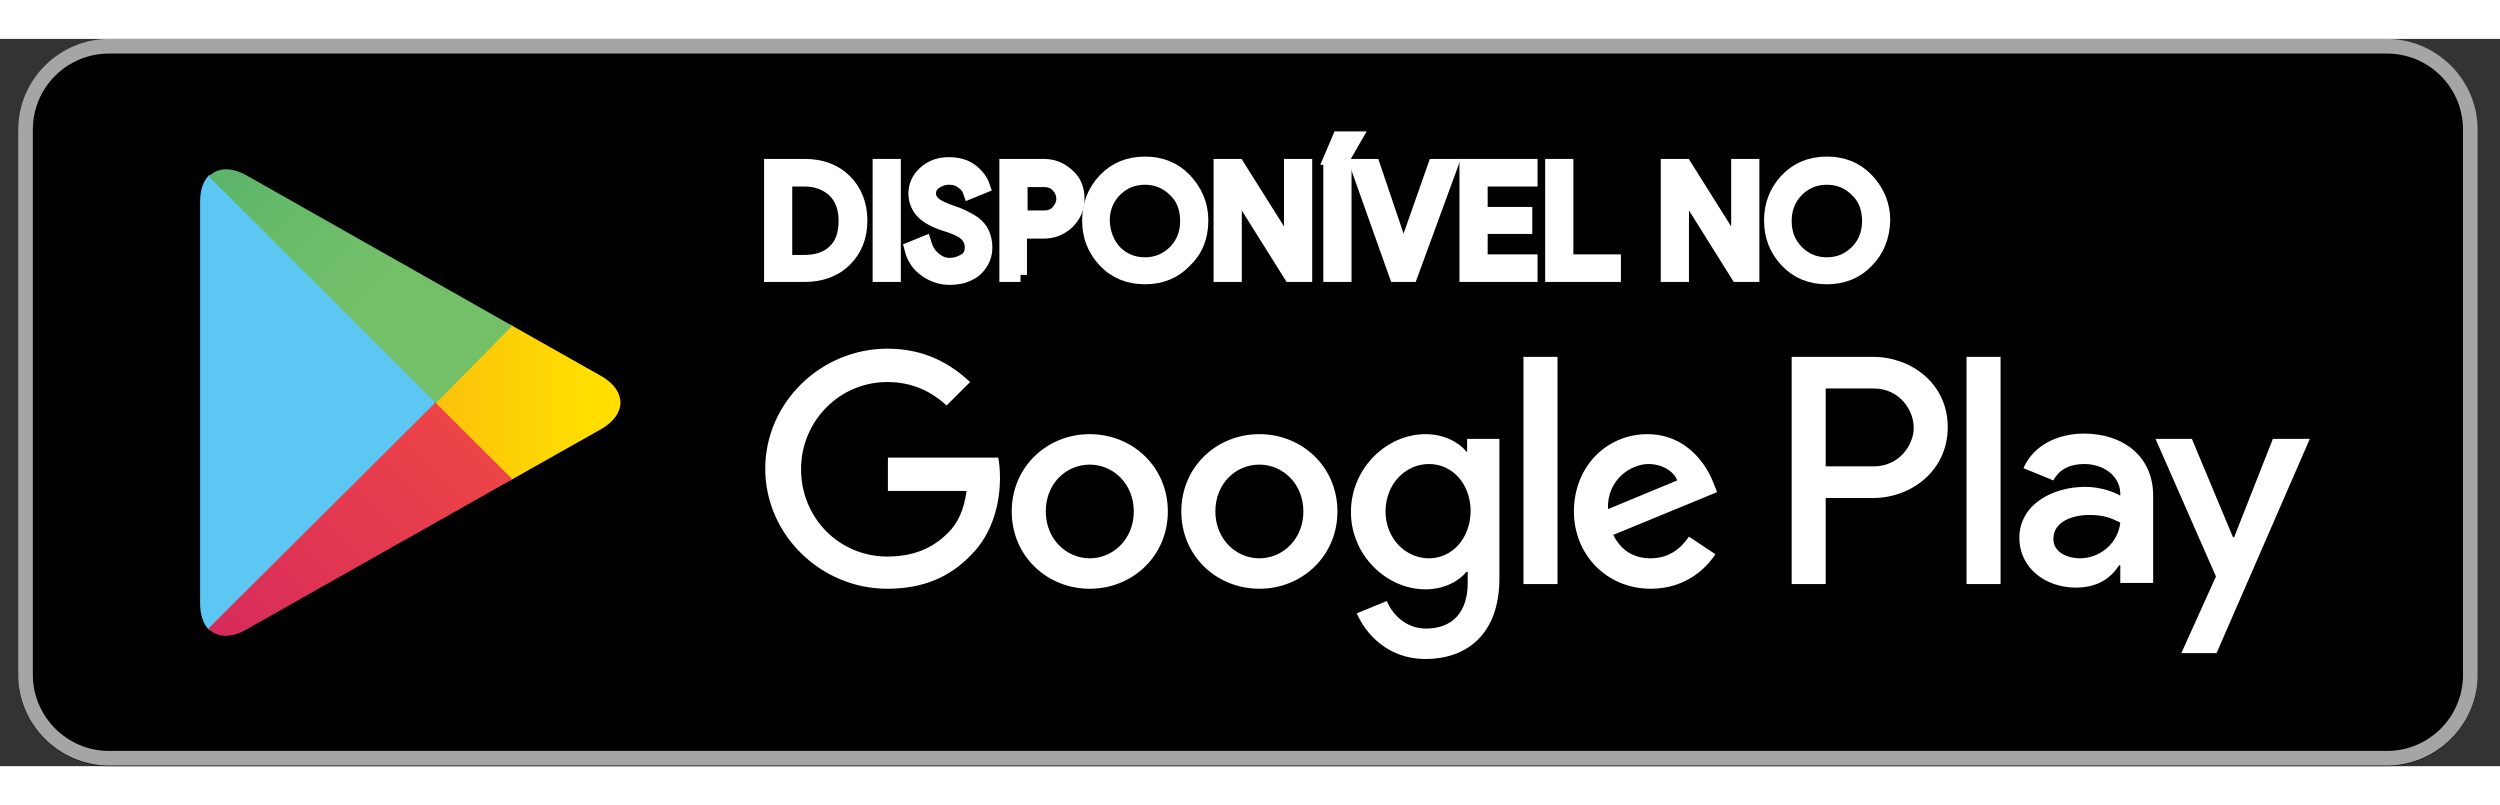
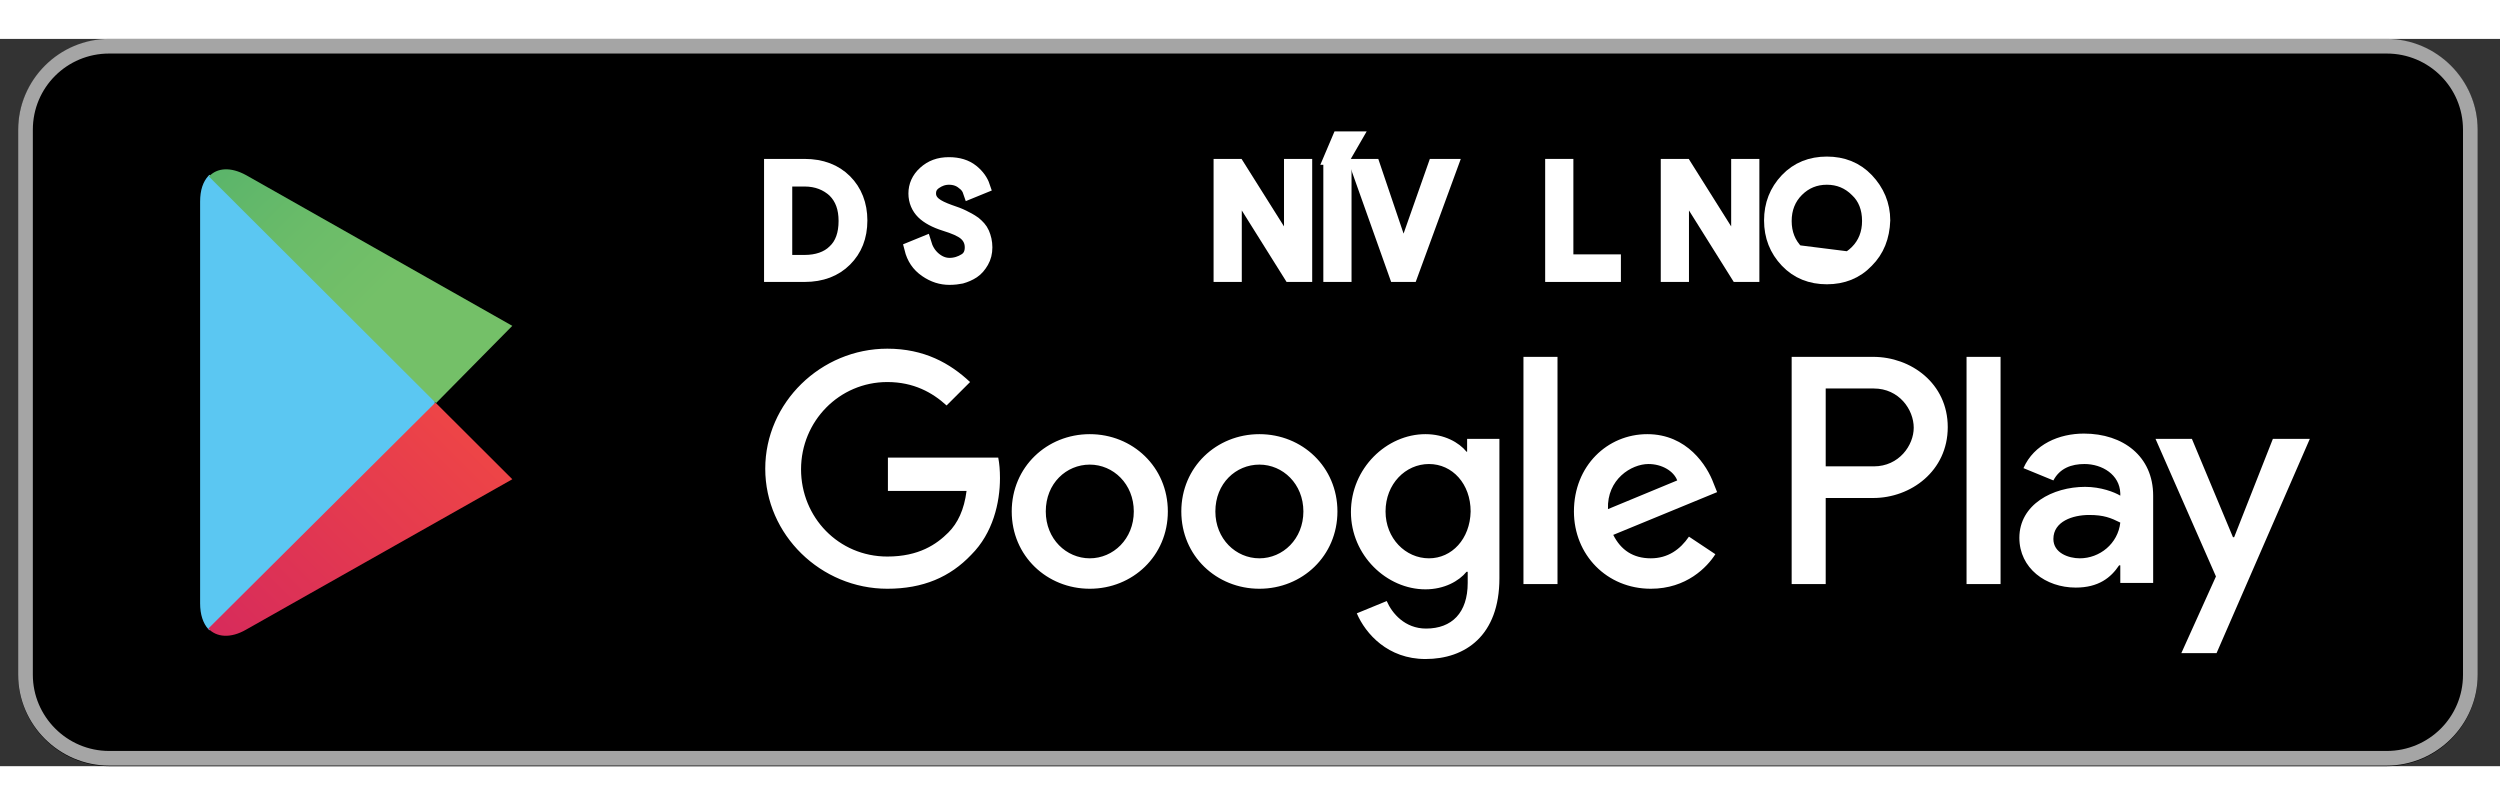
<svg xmlns="http://www.w3.org/2000/svg" width="118" height="38" viewBox="0 0 110 32" fill="none">
  <rect x="0" y="0" width="110" height="32" fill="#333333" stroke="none" />
  <path d="M105.016 32H4.802C2.607 32 0.8 30.197 0.8 28.007V4.019C0.8 1.829 2.607 0.026 4.802 0.026H105.016C107.21 0.026 109.018 1.829 109.018 4.019V28.007C109.018 30.197 107.21 32 105.016 32Z" fill="black" />
  <path d="M105.016 0.644C106.875 0.644 108.372 2.138 108.372 3.994V27.981C108.372 29.836 106.875 31.33 105.016 31.33H4.802C2.943 31.33 1.445 29.81 1.445 27.981V3.994C1.445 2.138 2.943 0.644 4.802 0.644H105.016ZM105.016 0H4.802C2.607 0 0.8 1.804 0.8 3.994V27.981C0.8 30.171 2.607 31.974 4.802 31.974H105.016C107.21 31.974 109.018 30.171 109.018 27.981V3.994C109.018 1.804 107.21 0 105.016 0Z" fill="#A5A5A5" />
  <path d="M55.413 17.391C53.528 17.391 51.978 18.834 51.978 20.792C51.978 22.75 53.528 24.193 55.413 24.193C57.298 24.193 58.847 22.75 58.847 20.792C58.847 18.834 57.298 17.391 55.413 17.391ZM55.413 22.854C54.38 22.854 53.476 22.003 53.476 20.792C53.476 19.556 54.38 18.731 55.413 18.731C56.446 18.731 57.349 19.581 57.349 20.792C57.349 22.003 56.446 22.854 55.413 22.854ZM47.95 17.391C46.065 17.391 44.516 18.834 44.516 20.792C44.516 22.75 46.065 24.193 47.95 24.193C49.835 24.193 51.385 22.75 51.385 20.792C51.385 18.834 49.835 17.391 47.95 17.391ZM47.95 22.854C46.917 22.854 46.014 22.003 46.014 20.792C46.014 19.556 46.917 18.731 47.95 18.731C48.983 18.731 49.887 19.581 49.887 20.792C49.887 22.003 48.983 22.854 47.95 22.854ZM39.068 18.448V19.89H42.528C42.424 20.715 42.14 21.308 41.727 21.72C41.211 22.235 40.436 22.776 39.042 22.776C36.899 22.776 35.246 21.05 35.246 18.937C35.246 16.825 36.924 15.098 39.042 15.098C40.204 15.098 41.03 15.562 41.65 16.129L42.683 15.098C41.805 14.274 40.669 13.63 39.042 13.63C36.124 13.63 33.671 16 33.671 18.911C33.671 21.823 36.124 24.193 39.042 24.193C40.617 24.193 41.805 23.678 42.734 22.699C43.69 21.746 43.999 20.406 43.999 19.324C43.999 18.989 43.974 18.68 43.922 18.422H39.068V18.448ZM75.398 19.556C75.115 18.783 74.237 17.391 72.481 17.391C70.725 17.391 69.253 18.783 69.253 20.792C69.253 22.699 70.699 24.193 72.636 24.193C74.211 24.193 75.115 23.24 75.476 22.673L74.314 21.9C73.927 22.467 73.385 22.854 72.636 22.854C71.861 22.854 71.319 22.493 70.983 21.823L75.553 19.942L75.398 19.556ZM70.751 20.689C70.699 19.375 71.784 18.705 72.532 18.705C73.126 18.705 73.643 19.015 73.798 19.427L70.751 20.689ZM67.032 23.987H68.53V13.99H67.032V23.987ZM64.579 18.164H64.528C64.192 17.752 63.547 17.391 62.72 17.391C61.016 17.391 59.441 18.886 59.441 20.818C59.441 22.725 61.016 24.219 62.72 24.219C63.547 24.219 64.192 23.858 64.528 23.446H64.579V23.936C64.579 25.25 63.882 25.945 62.746 25.945C61.816 25.945 61.248 25.275 61.016 24.734L59.699 25.275C60.086 26.177 61.068 27.285 62.72 27.285C64.476 27.285 65.974 26.254 65.974 23.73V17.597H64.553V18.164H64.579ZM62.875 22.854C61.842 22.854 60.964 21.977 60.964 20.792C60.964 19.581 61.842 18.705 62.875 18.705C63.908 18.705 64.708 19.581 64.708 20.792C64.683 22.003 63.882 22.854 62.875 22.854ZM82.422 13.99H78.833V23.987H80.331V20.2H82.422C84.075 20.2 85.701 19.015 85.701 17.082C85.701 15.15 84.075 13.99 82.422 13.99ZM82.448 18.808H80.331V15.382H82.448C83.558 15.382 84.204 16.309 84.204 17.108C84.204 17.881 83.558 18.808 82.448 18.808ZM91.692 17.366C90.607 17.366 89.497 17.829 89.032 18.886L90.349 19.427C90.633 18.886 91.15 18.705 91.718 18.705C92.492 18.705 93.267 19.169 93.293 19.994V20.097C93.035 19.942 92.441 19.71 91.744 19.71C90.323 19.71 88.852 20.483 88.852 21.952C88.852 23.291 90.014 24.142 91.331 24.142C92.338 24.142 92.88 23.704 93.241 23.163H93.293V23.936H94.739V20.097C94.739 18.37 93.422 17.366 91.692 17.366ZM91.511 22.854C91.021 22.854 90.349 22.622 90.349 22.003C90.349 21.23 91.201 20.947 91.924 20.947C92.57 20.947 92.88 21.076 93.293 21.282C93.19 22.209 92.389 22.854 91.511 22.854ZM100.007 17.597L98.302 21.926H98.251L96.443 17.597H94.842L97.502 23.652L95.978 27.027H97.528L101.633 17.597H100.007ZM86.528 23.987H88.025V13.99H86.528V23.987Z" fill="white" />
  <path d="M9.166 6.029C8.934 6.287 8.805 6.647 8.805 7.163V24.837C8.805 25.327 8.934 25.713 9.166 25.971L9.218 26.023L19.133 16.129V16V15.871L9.218 5.978L9.166 6.029Z" fill="#5BC7F2" />
-   <path d="M22.464 19.427L19.159 16.129V16V15.871L22.464 12.573L22.542 12.625L26.467 14.841C27.577 15.485 27.577 16.515 26.467 17.159L22.542 19.375L22.464 19.427Z" fill="url(#paint0_linear_132_2773)" />
  <path d="M22.542 19.375L19.159 16L9.166 25.945C9.528 26.332 10.147 26.383 10.819 25.997L22.542 19.375Z" fill="url(#paint1_linear_132_2773)" />
  <path d="M22.541 12.625L10.844 6.003C10.147 5.617 9.553 5.668 9.191 6.055L19.184 16.026L22.541 12.625Z" fill="url(#paint2_linear_132_2773)" />
  <path d="M33.929 10.383V5.591H35.401C36.149 5.591 36.743 5.823 37.182 6.261C37.621 6.699 37.854 7.292 37.854 7.987C37.854 8.709 37.621 9.275 37.182 9.713C36.743 10.152 36.149 10.383 35.401 10.383H33.929ZM34.548 9.816H35.401C35.943 9.816 36.408 9.662 36.717 9.353C37.053 9.044 37.208 8.58 37.208 8.013C37.208 7.446 37.053 7.008 36.717 6.673C36.382 6.364 35.943 6.184 35.401 6.184H34.548V9.816Z" fill="white" stroke="white" stroke-width="0.621" stroke-miterlimit="10" />
-   <path d="M38.706 10.383V5.591H39.326V10.383H38.706Z" fill="white" stroke="white" stroke-width="0.621" stroke-miterlimit="10" />
  <path d="M41.779 10.512C41.417 10.512 41.082 10.409 40.746 10.177C40.41 9.945 40.204 9.636 40.101 9.224L40.669 8.992C40.746 9.25 40.875 9.481 41.082 9.662C41.288 9.842 41.521 9.945 41.779 9.945C42.037 9.945 42.27 9.868 42.476 9.739C42.683 9.61 42.76 9.404 42.76 9.172C42.76 8.915 42.657 8.709 42.476 8.554C42.295 8.399 41.986 8.271 41.572 8.142C41.159 8.013 40.824 7.833 40.617 7.626C40.41 7.42 40.281 7.137 40.281 6.802C40.281 6.467 40.41 6.158 40.694 5.9C40.978 5.643 41.314 5.514 41.753 5.514C42.166 5.514 42.502 5.617 42.76 5.823C43.018 6.029 43.173 6.261 43.251 6.493L42.683 6.725C42.631 6.57 42.554 6.441 42.373 6.312C42.218 6.184 42.011 6.106 41.753 6.106C41.521 6.106 41.314 6.184 41.133 6.312C40.953 6.441 40.875 6.596 40.875 6.802C40.875 6.982 40.953 7.137 41.108 7.266C41.263 7.395 41.495 7.498 41.779 7.601C42.011 7.678 42.218 7.755 42.373 7.833C42.528 7.91 42.683 7.987 42.864 8.116C43.018 8.245 43.148 8.374 43.225 8.554C43.303 8.734 43.354 8.94 43.354 9.172C43.354 9.404 43.303 9.61 43.199 9.791C43.096 9.971 42.967 10.126 42.812 10.229C42.657 10.332 42.476 10.409 42.295 10.46C42.166 10.486 41.986 10.512 41.779 10.512Z" fill="white" stroke="white" stroke-width="0.621" stroke-miterlimit="10" />
-   <path d="M44.903 10.383H44.283V5.591H45.91C46.323 5.591 46.659 5.72 46.969 6.003C47.279 6.261 47.408 6.622 47.408 7.034C47.408 7.446 47.253 7.781 46.969 8.065C46.659 8.348 46.323 8.477 45.91 8.477H44.877V10.383H44.903ZM44.903 7.858H45.936C46.194 7.858 46.401 7.781 46.556 7.601C46.71 7.42 46.788 7.24 46.788 7.034C46.788 6.828 46.71 6.622 46.556 6.467C46.401 6.287 46.194 6.209 45.936 6.209H44.903V7.858Z" fill="white" stroke="white" stroke-width="0.621" stroke-miterlimit="10" />
-   <path d="M52.133 9.765C51.668 10.255 51.074 10.486 50.377 10.486C49.68 10.486 49.086 10.255 48.621 9.765C48.156 9.275 47.924 8.683 47.924 7.987C47.924 7.292 48.156 6.699 48.621 6.209C49.086 5.72 49.68 5.488 50.377 5.488C51.074 5.488 51.668 5.72 52.133 6.209C52.597 6.699 52.856 7.292 52.856 7.987C52.856 8.709 52.623 9.301 52.133 9.765ZM49.06 9.379C49.422 9.739 49.86 9.92 50.377 9.92C50.893 9.92 51.332 9.739 51.694 9.379C52.055 9.018 52.236 8.554 52.236 8.013C52.236 7.446 52.055 6.982 51.694 6.647C51.332 6.287 50.893 6.106 50.377 6.106C49.86 6.106 49.422 6.287 49.06 6.647C48.699 7.008 48.518 7.472 48.518 8.013C48.544 8.554 48.724 9.018 49.06 9.379Z" fill="white" stroke="white" stroke-width="0.621" stroke-miterlimit="10" />
  <path d="M53.708 10.383V5.591H54.457L56.807 9.327H56.832L56.807 8.399V5.591H57.426V10.383H56.781L54.328 6.467H54.302L54.328 7.395V10.383H53.708Z" fill="white" stroke="white" stroke-width="0.621" stroke-miterlimit="10" />
  <path d="M58.537 10.383V5.591H59.157V10.383H58.537ZM59.105 5.23H58.563L58.924 4.38H59.596L59.105 5.23Z" fill="white" stroke="white" stroke-width="0.621" stroke-miterlimit="10" />
  <path d="M61.429 10.383L59.725 5.591H60.422L61.739 9.482H61.764L63.133 5.591H63.83L62.074 10.383H61.429Z" fill="white" stroke="white" stroke-width="0.621" stroke-miterlimit="10" />
-   <path d="M67.342 6.184H65.147V7.704H67.109V8.271H65.147V9.791H67.342V10.383H64.527V5.591H67.342V6.184Z" fill="white" stroke="white" stroke-width="0.621" stroke-miterlimit="10" />
  <path d="M68.298 10.383V5.591H68.918V9.791H71.009V10.383H68.298Z" fill="white" stroke="white" stroke-width="0.621" stroke-miterlimit="10" />
  <path d="M73.384 10.383V5.591H74.133L76.482 9.327H76.508L76.482 8.399V5.591H77.102V10.383H76.457L74.004 6.467H73.978L74.004 7.395V10.383H73.384Z" fill="white" stroke="white" stroke-width="0.621" stroke-miterlimit="10" />
-   <path d="M82.138 9.765C81.673 10.255 81.079 10.486 80.382 10.486C79.685 10.486 79.091 10.255 78.626 9.765C78.161 9.275 77.929 8.683 77.929 7.987C77.929 7.292 78.161 6.699 78.626 6.209C79.091 5.72 79.685 5.488 80.382 5.488C81.079 5.488 81.673 5.72 82.138 6.209C82.602 6.699 82.861 7.292 82.861 7.987C82.835 8.709 82.602 9.301 82.138 9.765ZM79.065 9.379C79.426 9.739 79.865 9.92 80.382 9.92C80.898 9.92 81.337 9.739 81.699 9.379C82.06 9.018 82.241 8.554 82.241 8.013C82.241 7.446 82.06 6.982 81.699 6.647C81.337 6.287 80.898 6.106 80.382 6.106C79.865 6.106 79.426 6.287 79.065 6.647C78.703 7.008 78.523 7.472 78.523 8.013C78.523 8.554 78.703 9.018 79.065 9.379Z" fill="white" stroke="white" stroke-width="0.621" stroke-miterlimit="10" />
+   <path d="M82.138 9.765C81.673 10.255 81.079 10.486 80.382 10.486C79.685 10.486 79.091 10.255 78.626 9.765C78.161 9.275 77.929 8.683 77.929 7.987C77.929 7.292 78.161 6.699 78.626 6.209C79.091 5.72 79.685 5.488 80.382 5.488C81.079 5.488 81.673 5.72 82.138 6.209C82.602 6.699 82.861 7.292 82.861 7.987C82.835 8.709 82.602 9.301 82.138 9.765ZC79.426 9.739 79.865 9.92 80.382 9.92C80.898 9.92 81.337 9.739 81.699 9.379C82.06 9.018 82.241 8.554 82.241 8.013C82.241 7.446 82.06 6.982 81.699 6.647C81.337 6.287 80.898 6.106 80.382 6.106C79.865 6.106 79.426 6.287 79.065 6.647C78.703 7.008 78.523 7.472 78.523 8.013C78.523 8.554 78.703 9.018 79.065 9.379Z" fill="white" stroke="white" stroke-width="0.621" stroke-miterlimit="10" />
  <defs>
    <linearGradient id="paint0_linear_132_2773" x1="25.721" y1="15.996" x2="6.339" y2="15.996" gradientUnits="userSpaceOnUse">
      <stop stop-color="#FFDE00" />
      <stop offset="0.409" stop-color="#FBBB0E" />
      <stop offset="0.775" stop-color="#F8A318" />
      <stop offset="1" stop-color="#F79A1C" />
    </linearGradient>
    <linearGradient id="paint1_linear_132_2773" x1="20.691" y1="17.83" x2="2.501" y2="36.06" gradientUnits="userSpaceOnUse">
      <stop stop-color="#ED4447" />
      <stop offset="1" stop-color="#C4166C" />
    </linearGradient>
    <linearGradient id="paint2_linear_132_2773" x1="2.379" y1="-4.11" x2="17.231" y2="10.774" gradientUnits="userSpaceOnUse">
      <stop stop-color="#269D6F" />
      <stop offset="0.051" stop-color="#2B9F6F" />
      <stop offset="0.466" stop-color="#53B16B" />
      <stop offset="0.797" stop-color="#6BBC69" />
      <stop offset="1" stop-color="#74C068" />
    </linearGradient>
  </defs>
</svg>